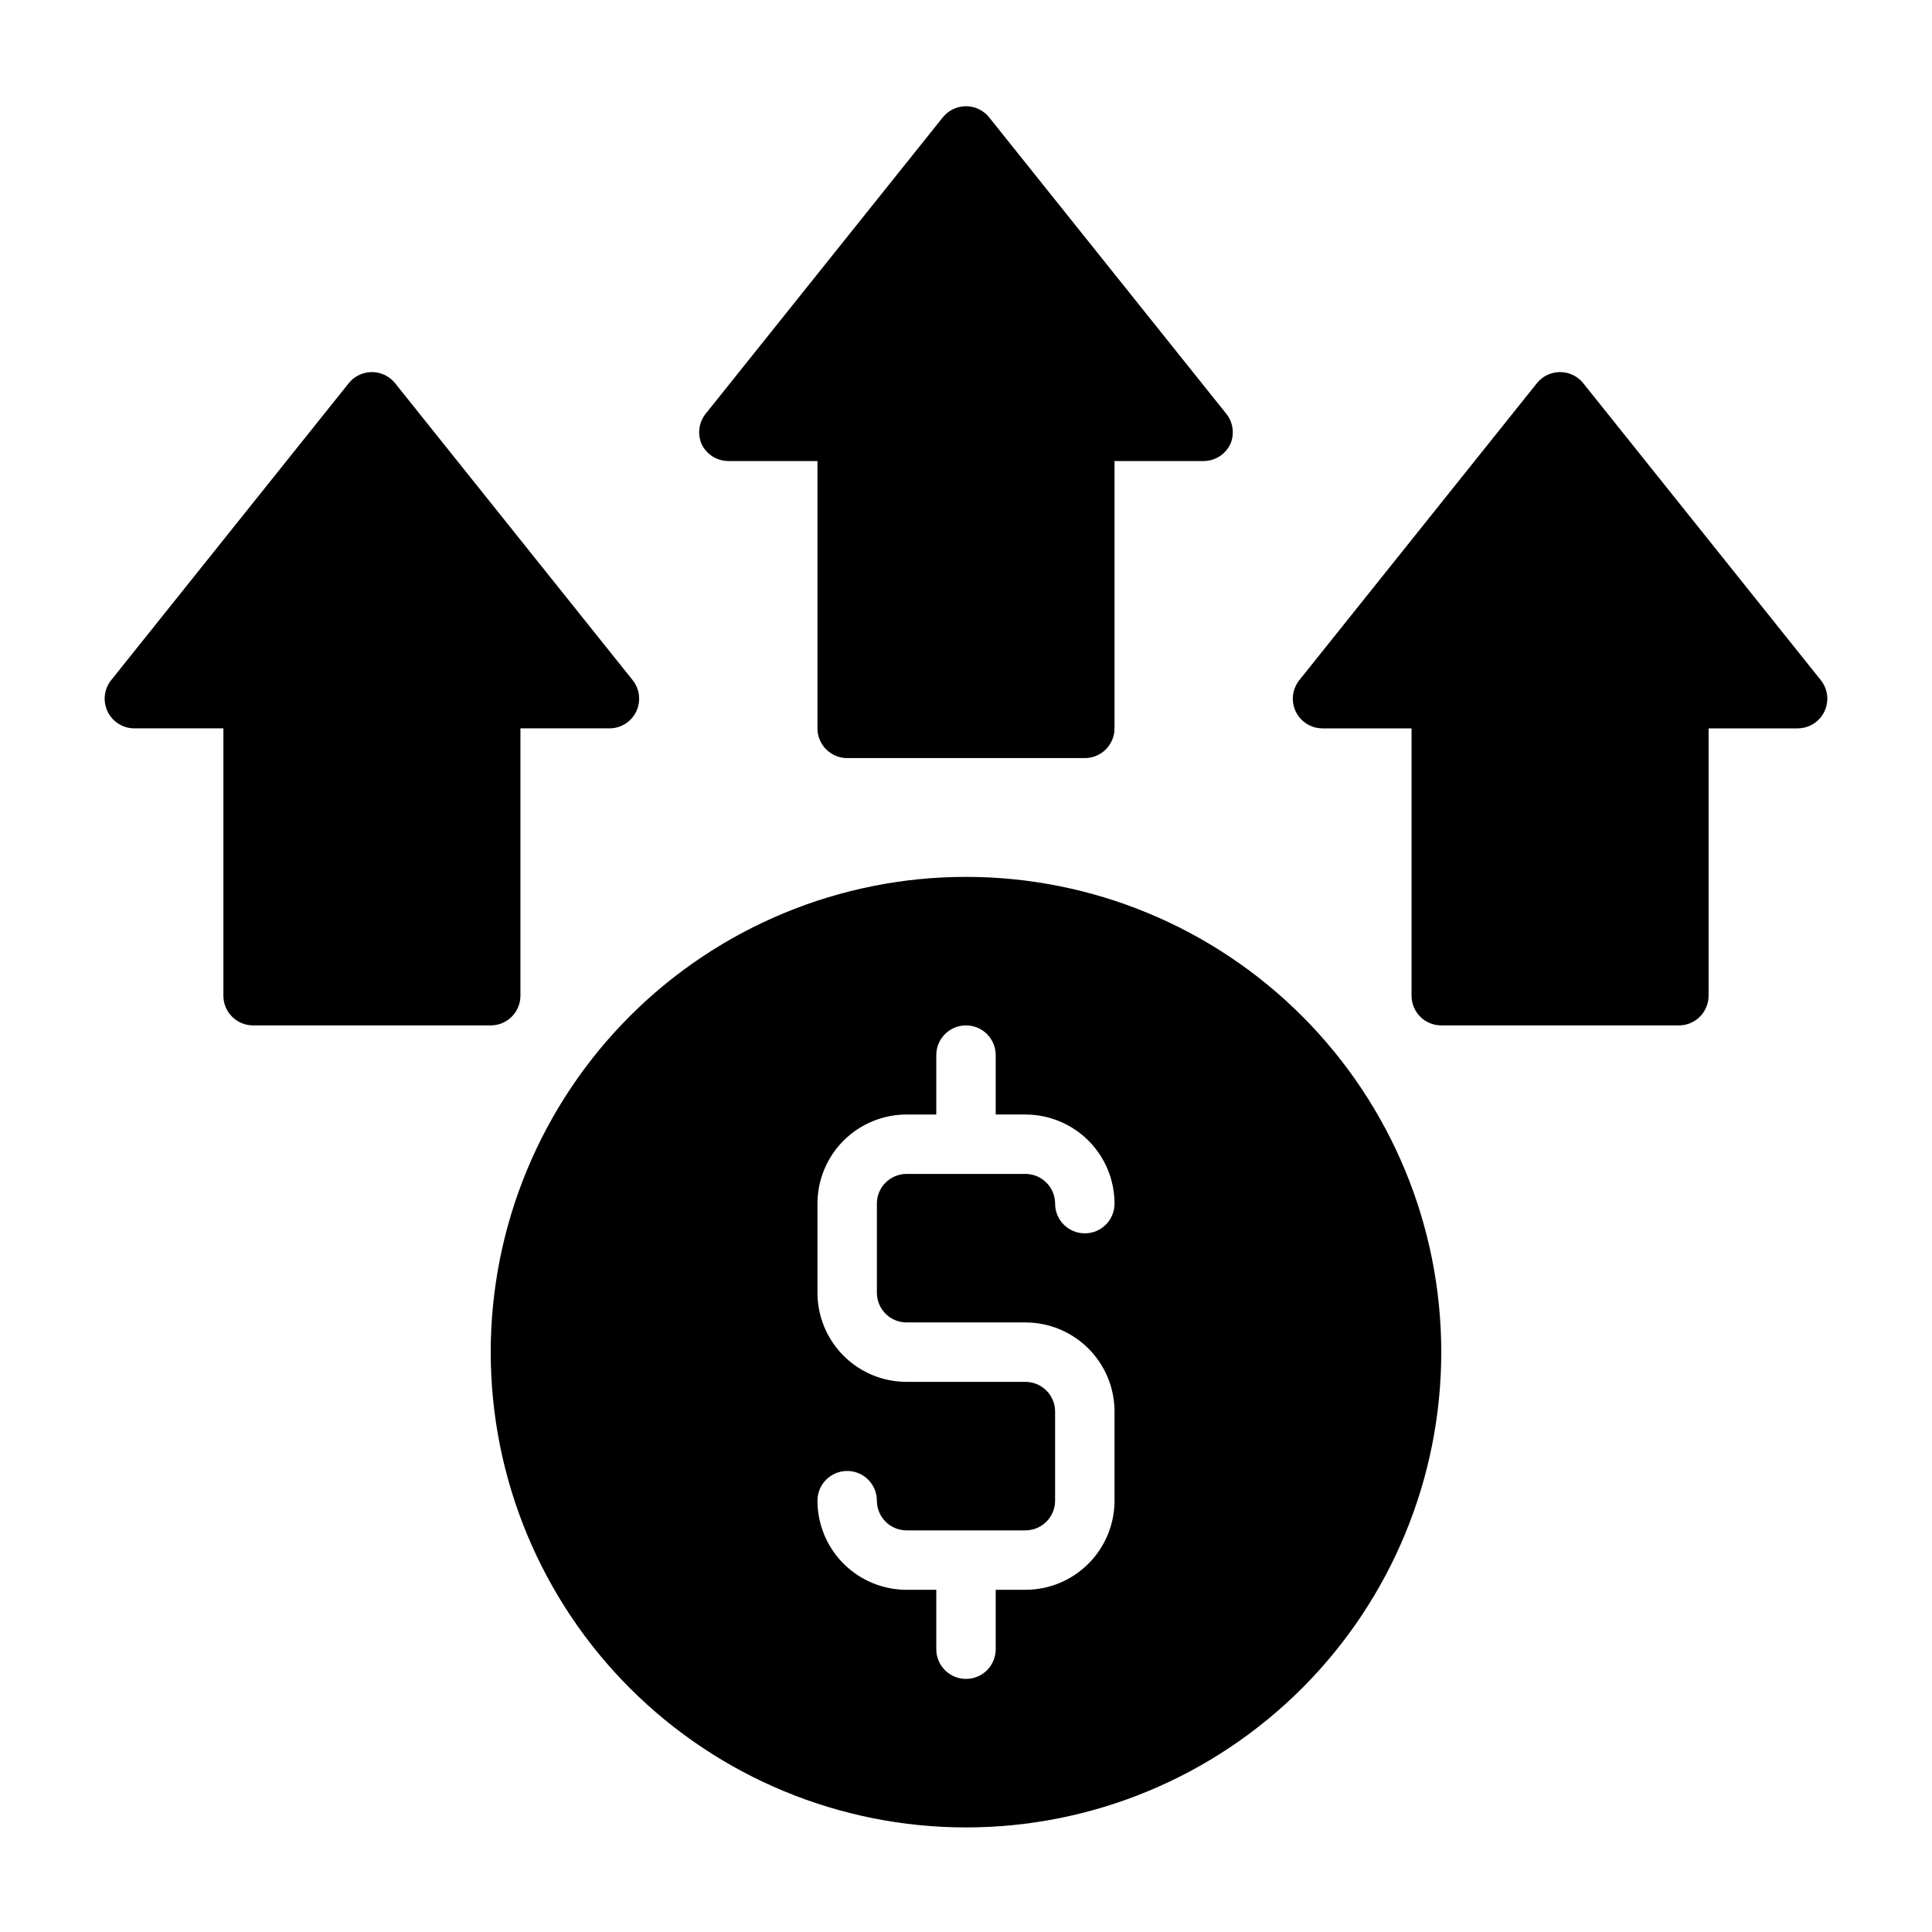
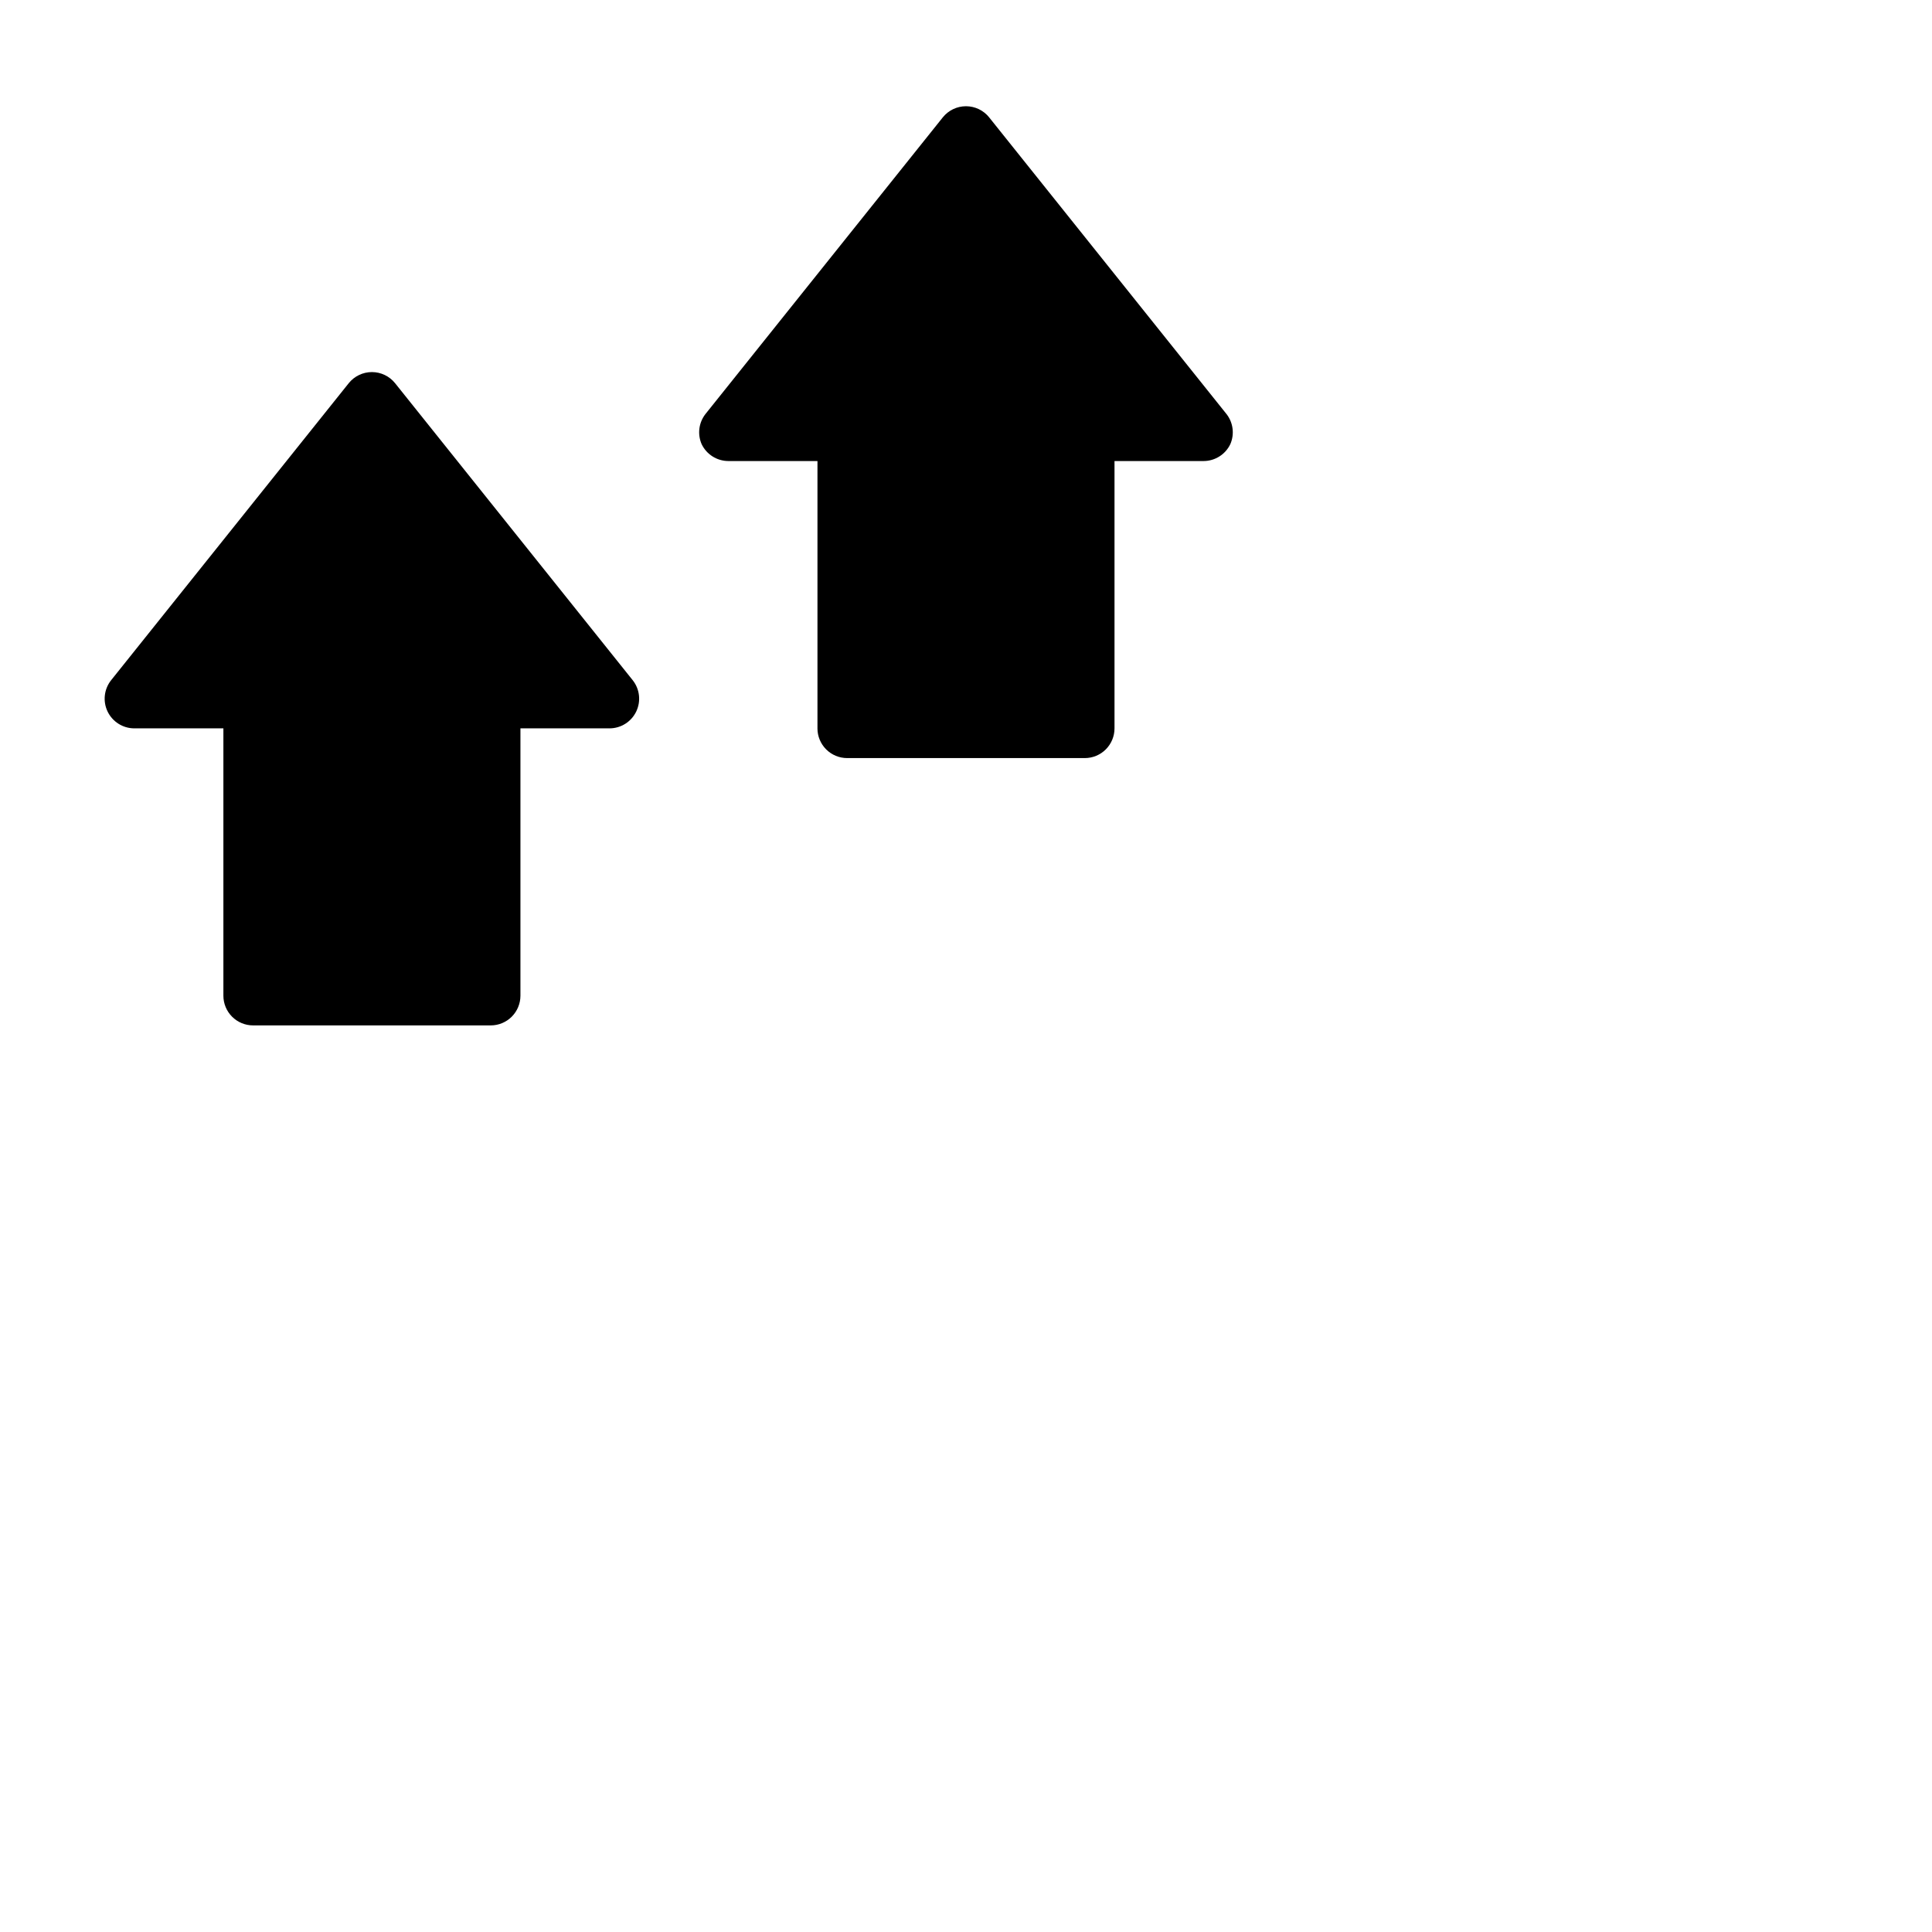
<svg xmlns="http://www.w3.org/2000/svg" fill="#000000" width="800px" height="800px" version="1.1" viewBox="144 144 512 512">
  <g>
    <path d="m281.92 407.87v-70.848h23.617c3.027-0.008 5.781-1.754 7.082-4.488 1.289-2.711 0.922-5.914-0.941-8.266l-62.977-78.719c-1.496-1.863-3.754-2.945-6.141-2.945-2.387 0-4.648 1.082-6.141 2.945l-62.977 78.719c-1.863 2.352-2.231 5.555-0.945 8.266 1.305 2.734 4.059 4.481 7.086 4.488h23.617v70.848c0 2.086 0.828 4.09 2.305 5.566 1.477 1.477 3.477 2.305 5.566 2.305h62.977c2.086 0 4.09-0.828 5.566-2.305 1.477-1.477 2.305-3.481 2.305-5.566z" />
    <path d="m337.02 266.18h23.617v70.848h-0.004c0 2.086 0.832 4.09 2.309 5.566 1.477 1.477 3.477 2.305 5.566 2.305h62.977c2.086 0 4.09-0.828 5.566-2.305 1.473-1.477 2.305-3.481 2.305-5.566v-70.848h23.617c3.027-0.012 5.781-1.754 7.082-4.488 1.125-2.602 0.766-5.609-0.945-7.871l-62.977-78.719 0.004-0.004c-1.496-1.859-3.754-2.945-6.141-2.945-2.391 0-4.648 1.086-6.141 2.945l-62.977 78.719v0.004c-1.711 2.262-2.07 5.269-0.945 7.871 1.301 2.734 4.059 4.477 7.086 4.488z" />
-     <path d="m626.55 324.27-62.977-78.719c-1.492-1.863-3.75-2.945-6.141-2.945-2.387 0-4.644 1.082-6.141 2.945l-62.977 78.719h0.004c-1.867 2.352-2.231 5.555-0.945 8.266 1.301 2.734 4.055 4.481 7.082 4.488h23.617v70.848c0 2.086 0.832 4.09 2.305 5.566 1.477 1.477 3.481 2.305 5.566 2.305h62.977c2.09 0 4.09-0.828 5.566-2.305 1.477-1.477 2.309-3.481 2.309-5.566v-70.848h23.617-0.004c3.027-0.008 5.785-1.754 7.086-4.488 1.285-2.711 0.918-5.914-0.945-8.266z" />
-     <path d="m400 376.38c-33.406 0-65.441 13.27-89.062 36.891-23.621 23.621-36.891 55.656-36.891 89.062 0 33.402 13.27 65.441 36.891 89.062 23.621 23.617 55.656 36.891 89.062 36.891 33.402 0 65.441-13.273 89.059-36.891 23.621-23.621 36.891-55.66 36.891-89.062 0-33.406-13.27-65.441-36.891-89.062-23.617-23.621-55.656-36.891-89.059-36.891zm-15.746 118.08h31.488c6.266 0 12.27 2.488 16.699 6.918 4.43 4.43 6.918 10.438 6.918 16.699v23.617c0 6.262-2.488 12.27-6.918 16.699-4.43 4.43-10.434 6.918-16.699 6.918h-7.871v15.742c0 4.348-3.523 7.871-7.871 7.871s-7.875-3.523-7.875-7.871v-15.742h-7.871c-6.262 0-12.27-2.488-16.699-6.918-4.43-4.43-6.918-10.438-6.918-16.699 0-4.348 3.527-7.871 7.875-7.871 4.348 0 7.871 3.523 7.871 7.871 0 2.086 0.828 4.09 2.305 5.566 1.477 1.477 3.481 2.305 5.566 2.305h31.488c2.09 0 4.09-0.828 5.566-2.305 1.477-1.477 2.305-3.481 2.305-5.566v-23.617c0-2.086-0.828-4.09-2.305-5.566-1.477-1.477-3.477-2.305-5.566-2.305h-31.488c-6.262 0-12.27-2.488-16.699-6.918-4.43-4.43-6.918-10.434-6.918-16.699v-23.613c0-6.266 2.488-12.273 6.918-16.699 4.43-4.43 10.438-6.918 16.699-6.918h7.871v-15.746c0-4.348 3.527-7.871 7.875-7.871s7.871 3.523 7.871 7.871v15.742h7.871v0.004c6.266 0 12.27 2.488 16.699 6.918 4.43 4.426 6.918 10.434 6.918 16.699 0 4.348-3.523 7.871-7.871 7.871-4.348 0-7.875-3.523-7.875-7.871 0-2.09-0.828-4.094-2.305-5.566-1.477-1.477-3.477-2.309-5.566-2.309h-31.488c-4.348 0-7.871 3.527-7.871 7.875v23.617-0.004c0 2.09 0.828 4.09 2.305 5.566s3.481 2.305 5.566 2.305z" />
  </g>
</svg>